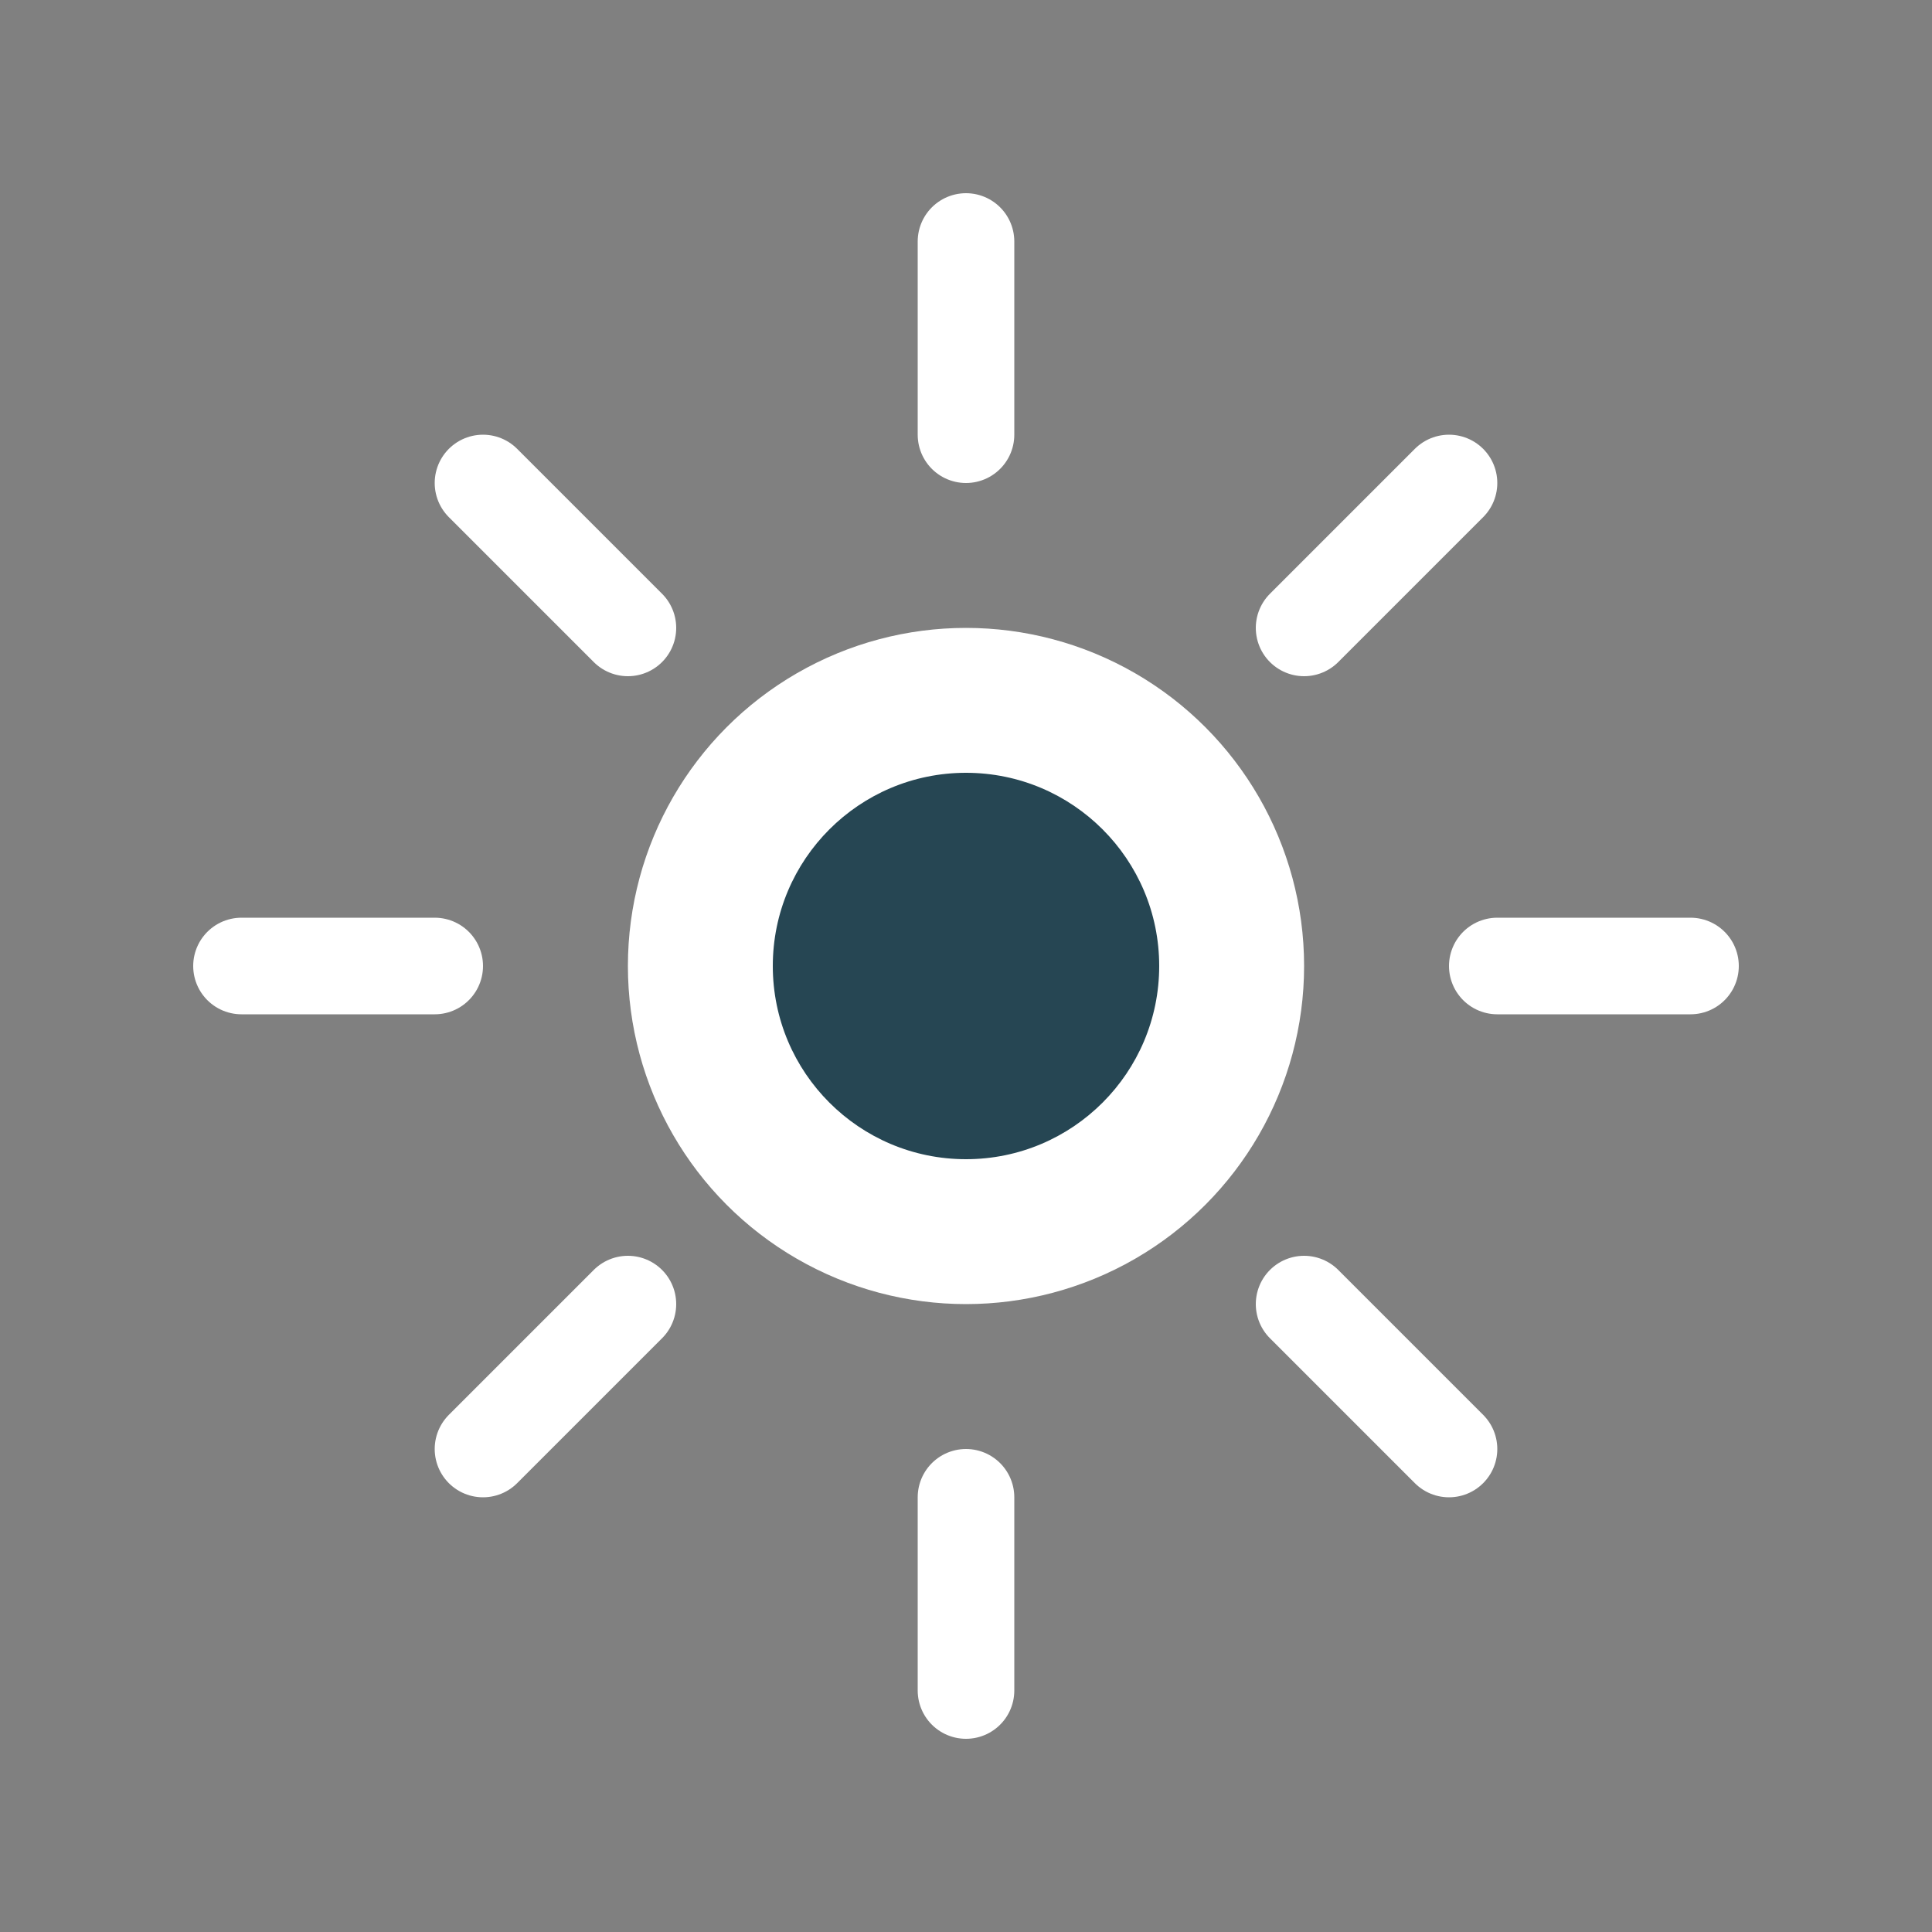
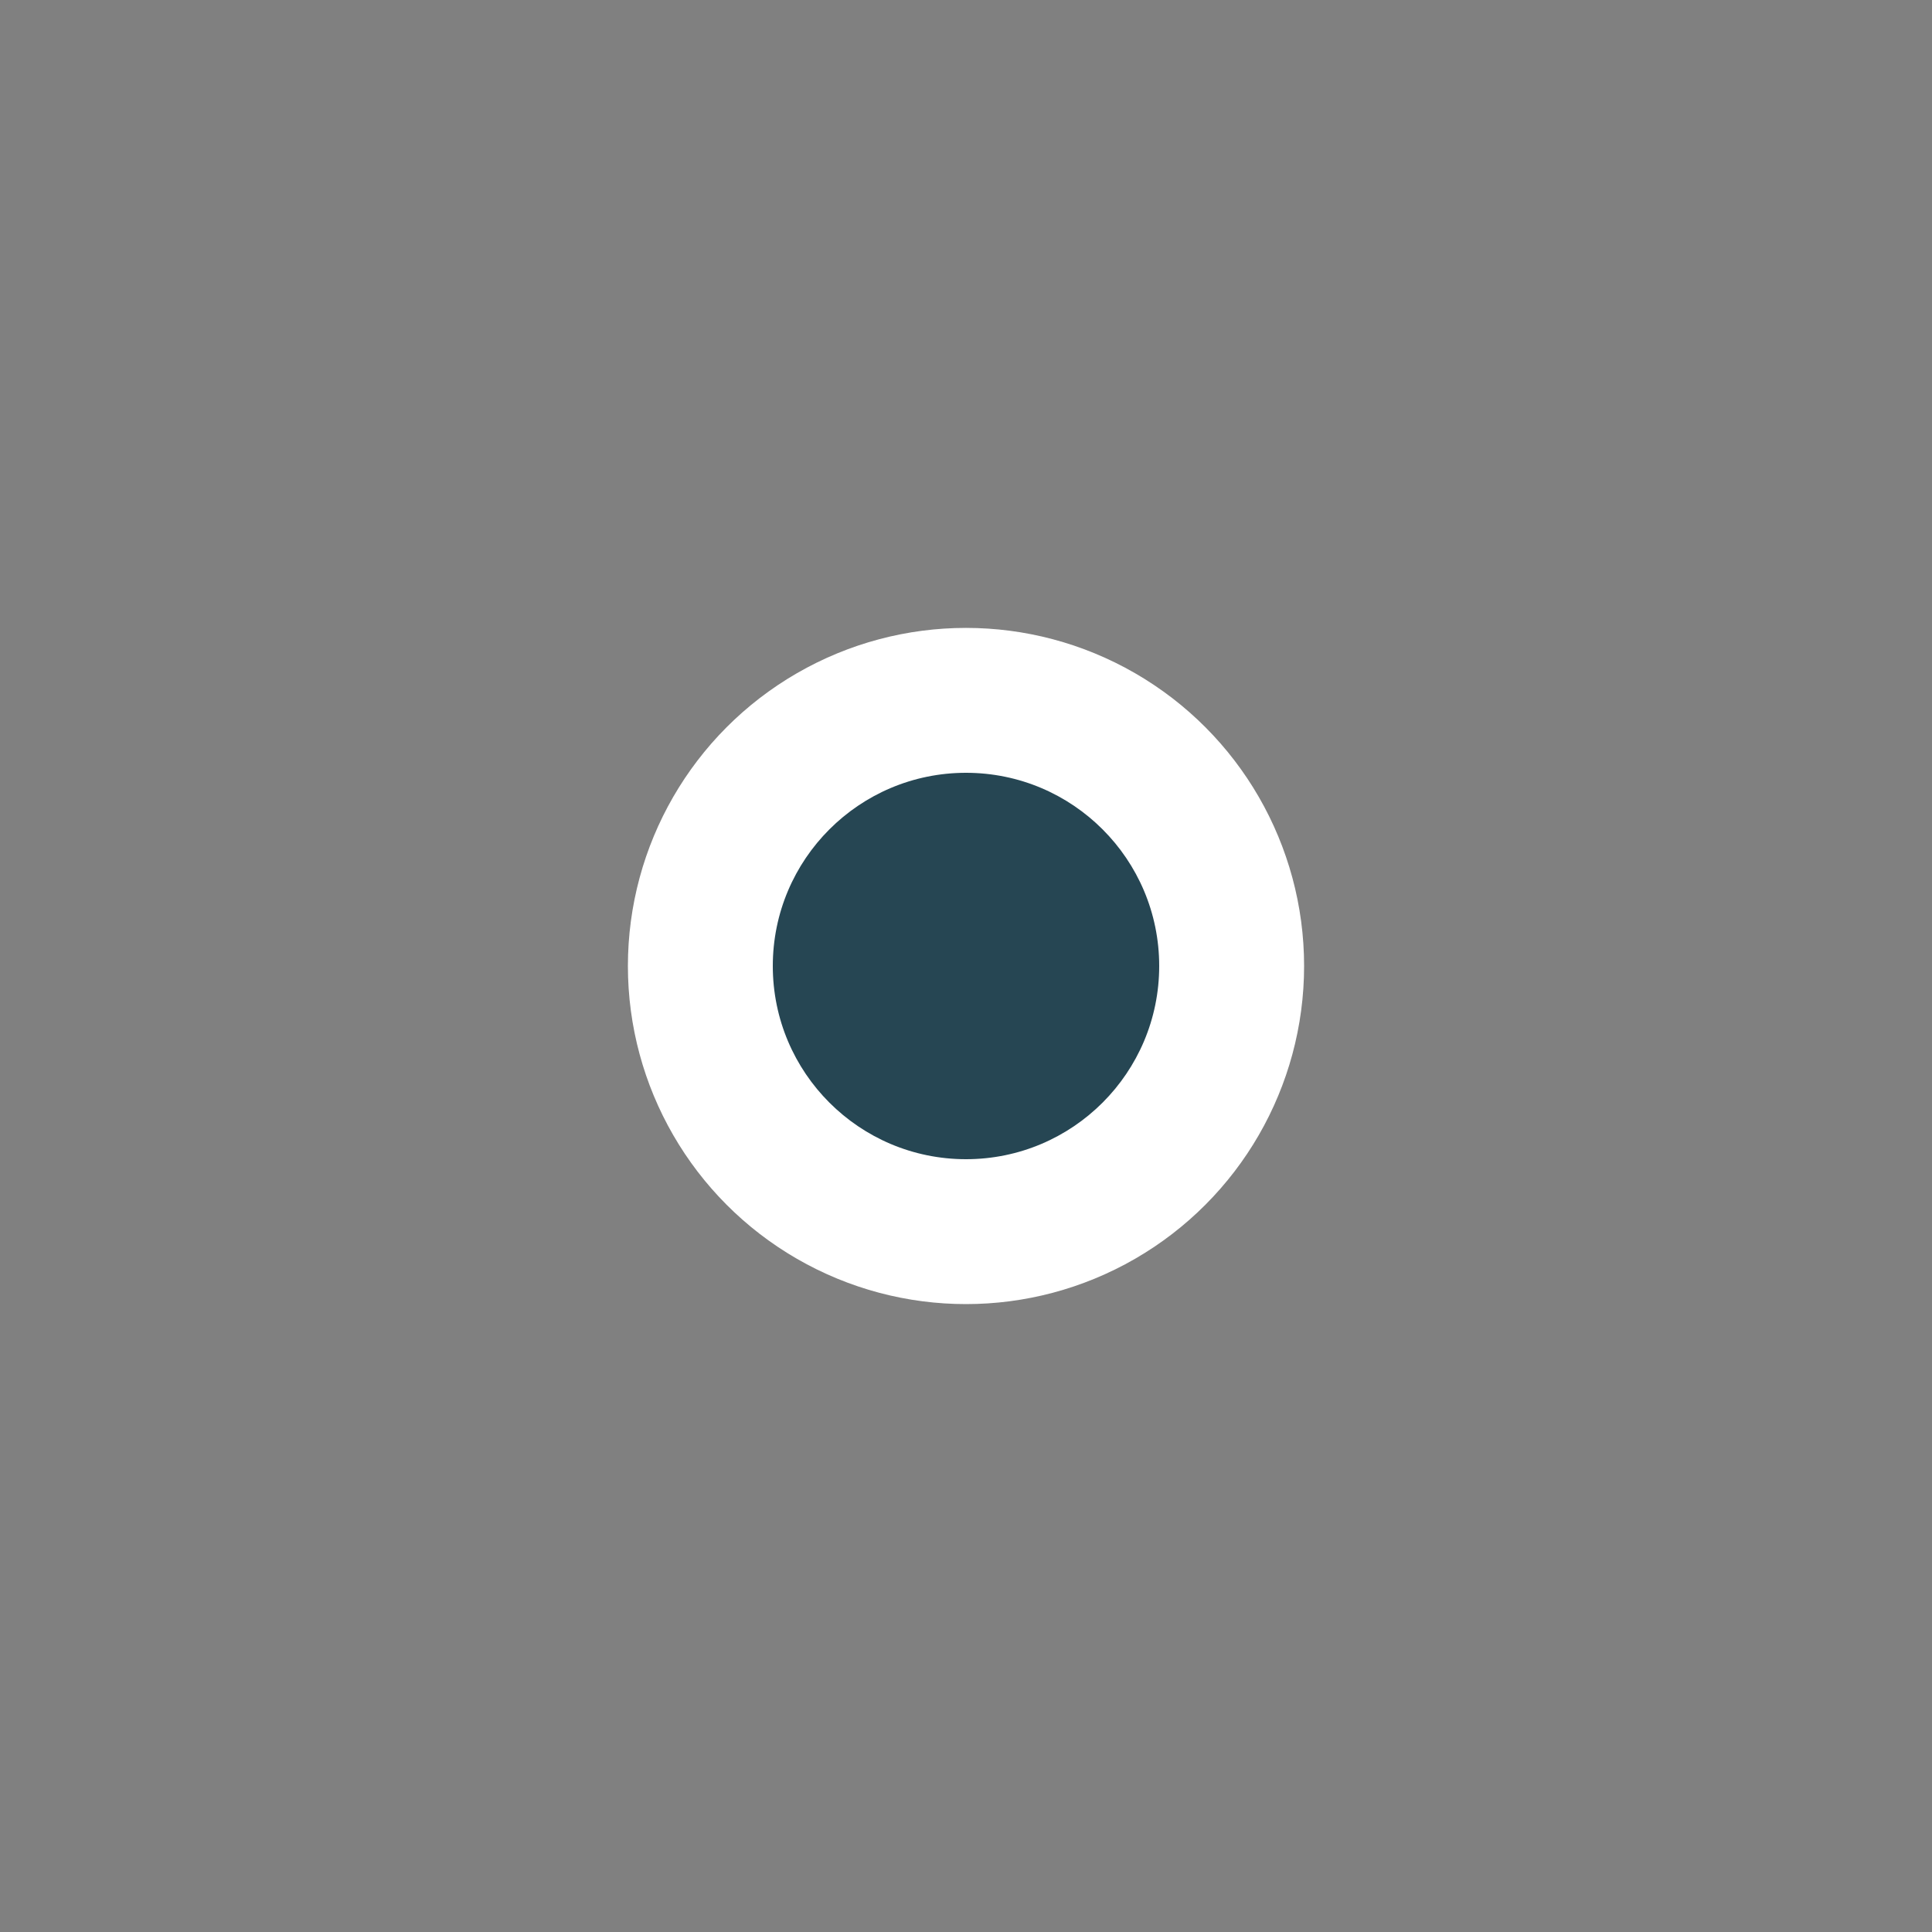
<svg xmlns="http://www.w3.org/2000/svg" width="40" height="40" viewBox="0 0 40 40">
  <rect x="0" y="0" width="40" height="40" fill="#808080" stroke="none" />
-   <path d="M20 5 L20 9 M30 10 L27 13 M35 20 L31 20 M30 30 L27 27 M20 35 L20 31 M10 30 L13 27 M5 20 L9 20 M10 10 L13 13" stroke="white" stroke-width="2" stroke-linecap="round" />
  <circle cx="20" cy="20" r="7" fill="white" />
  <circle cx="20" cy="20" r="4" fill="#264653" />
</svg>